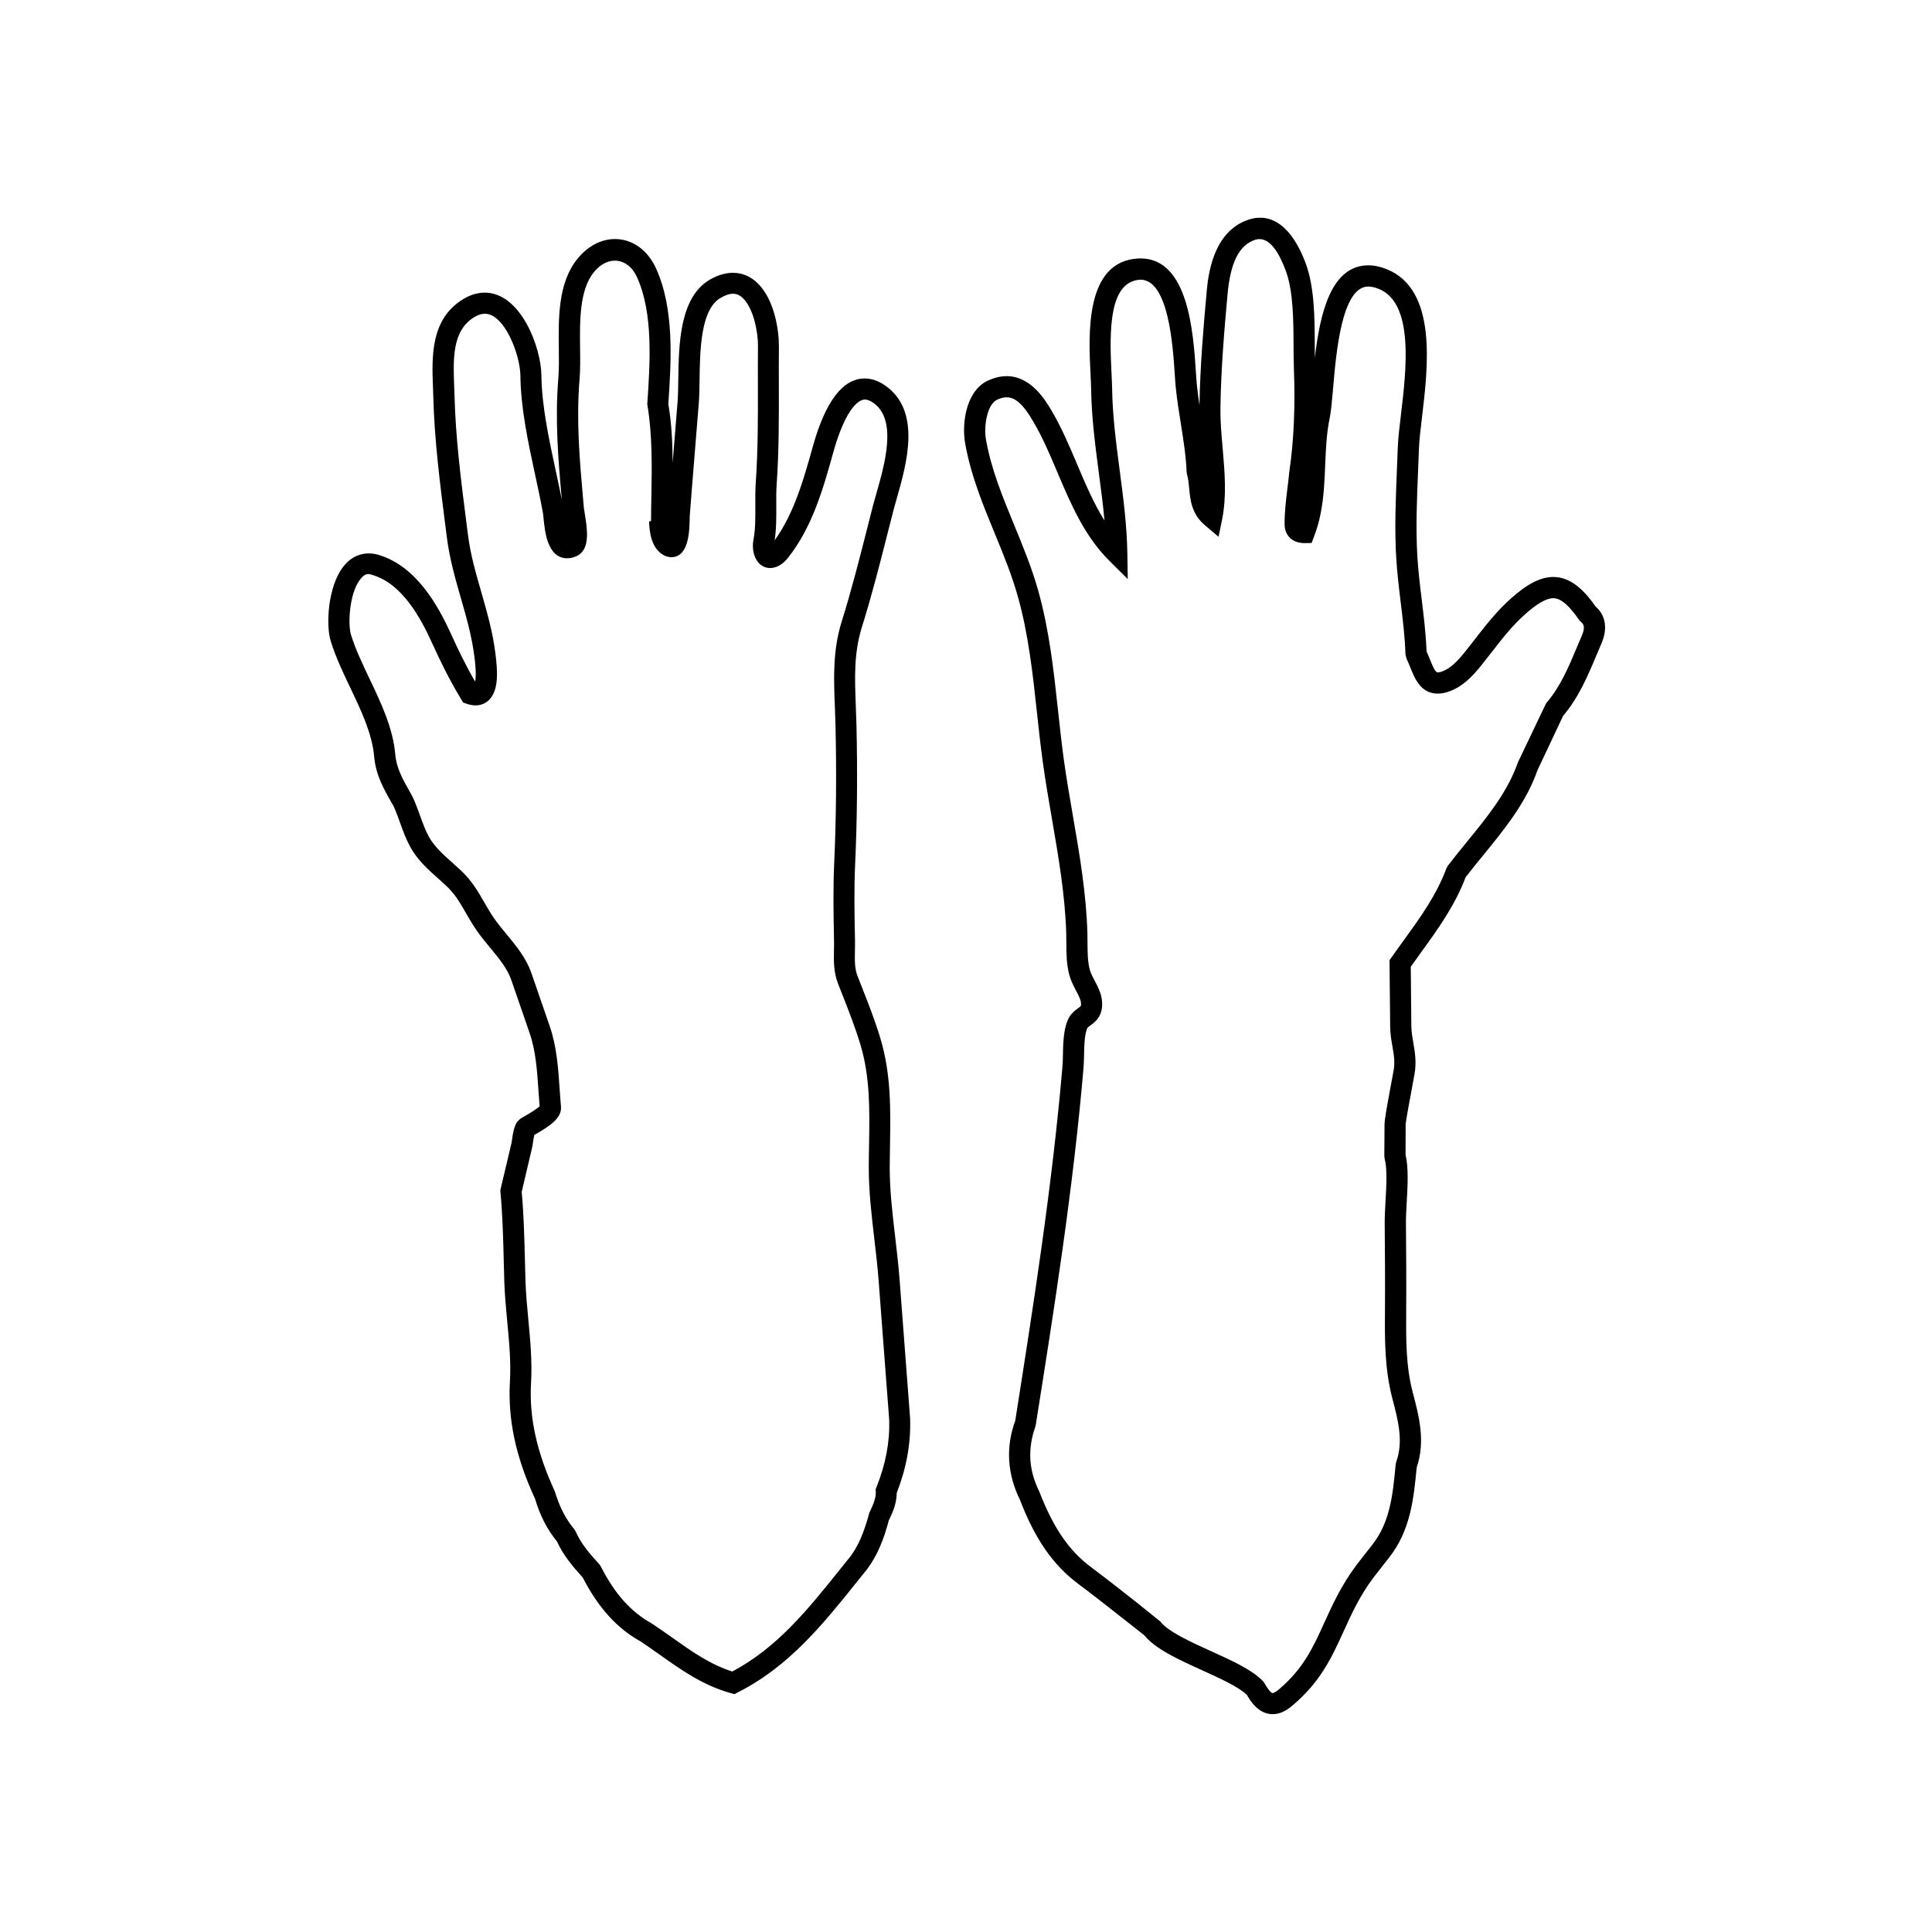
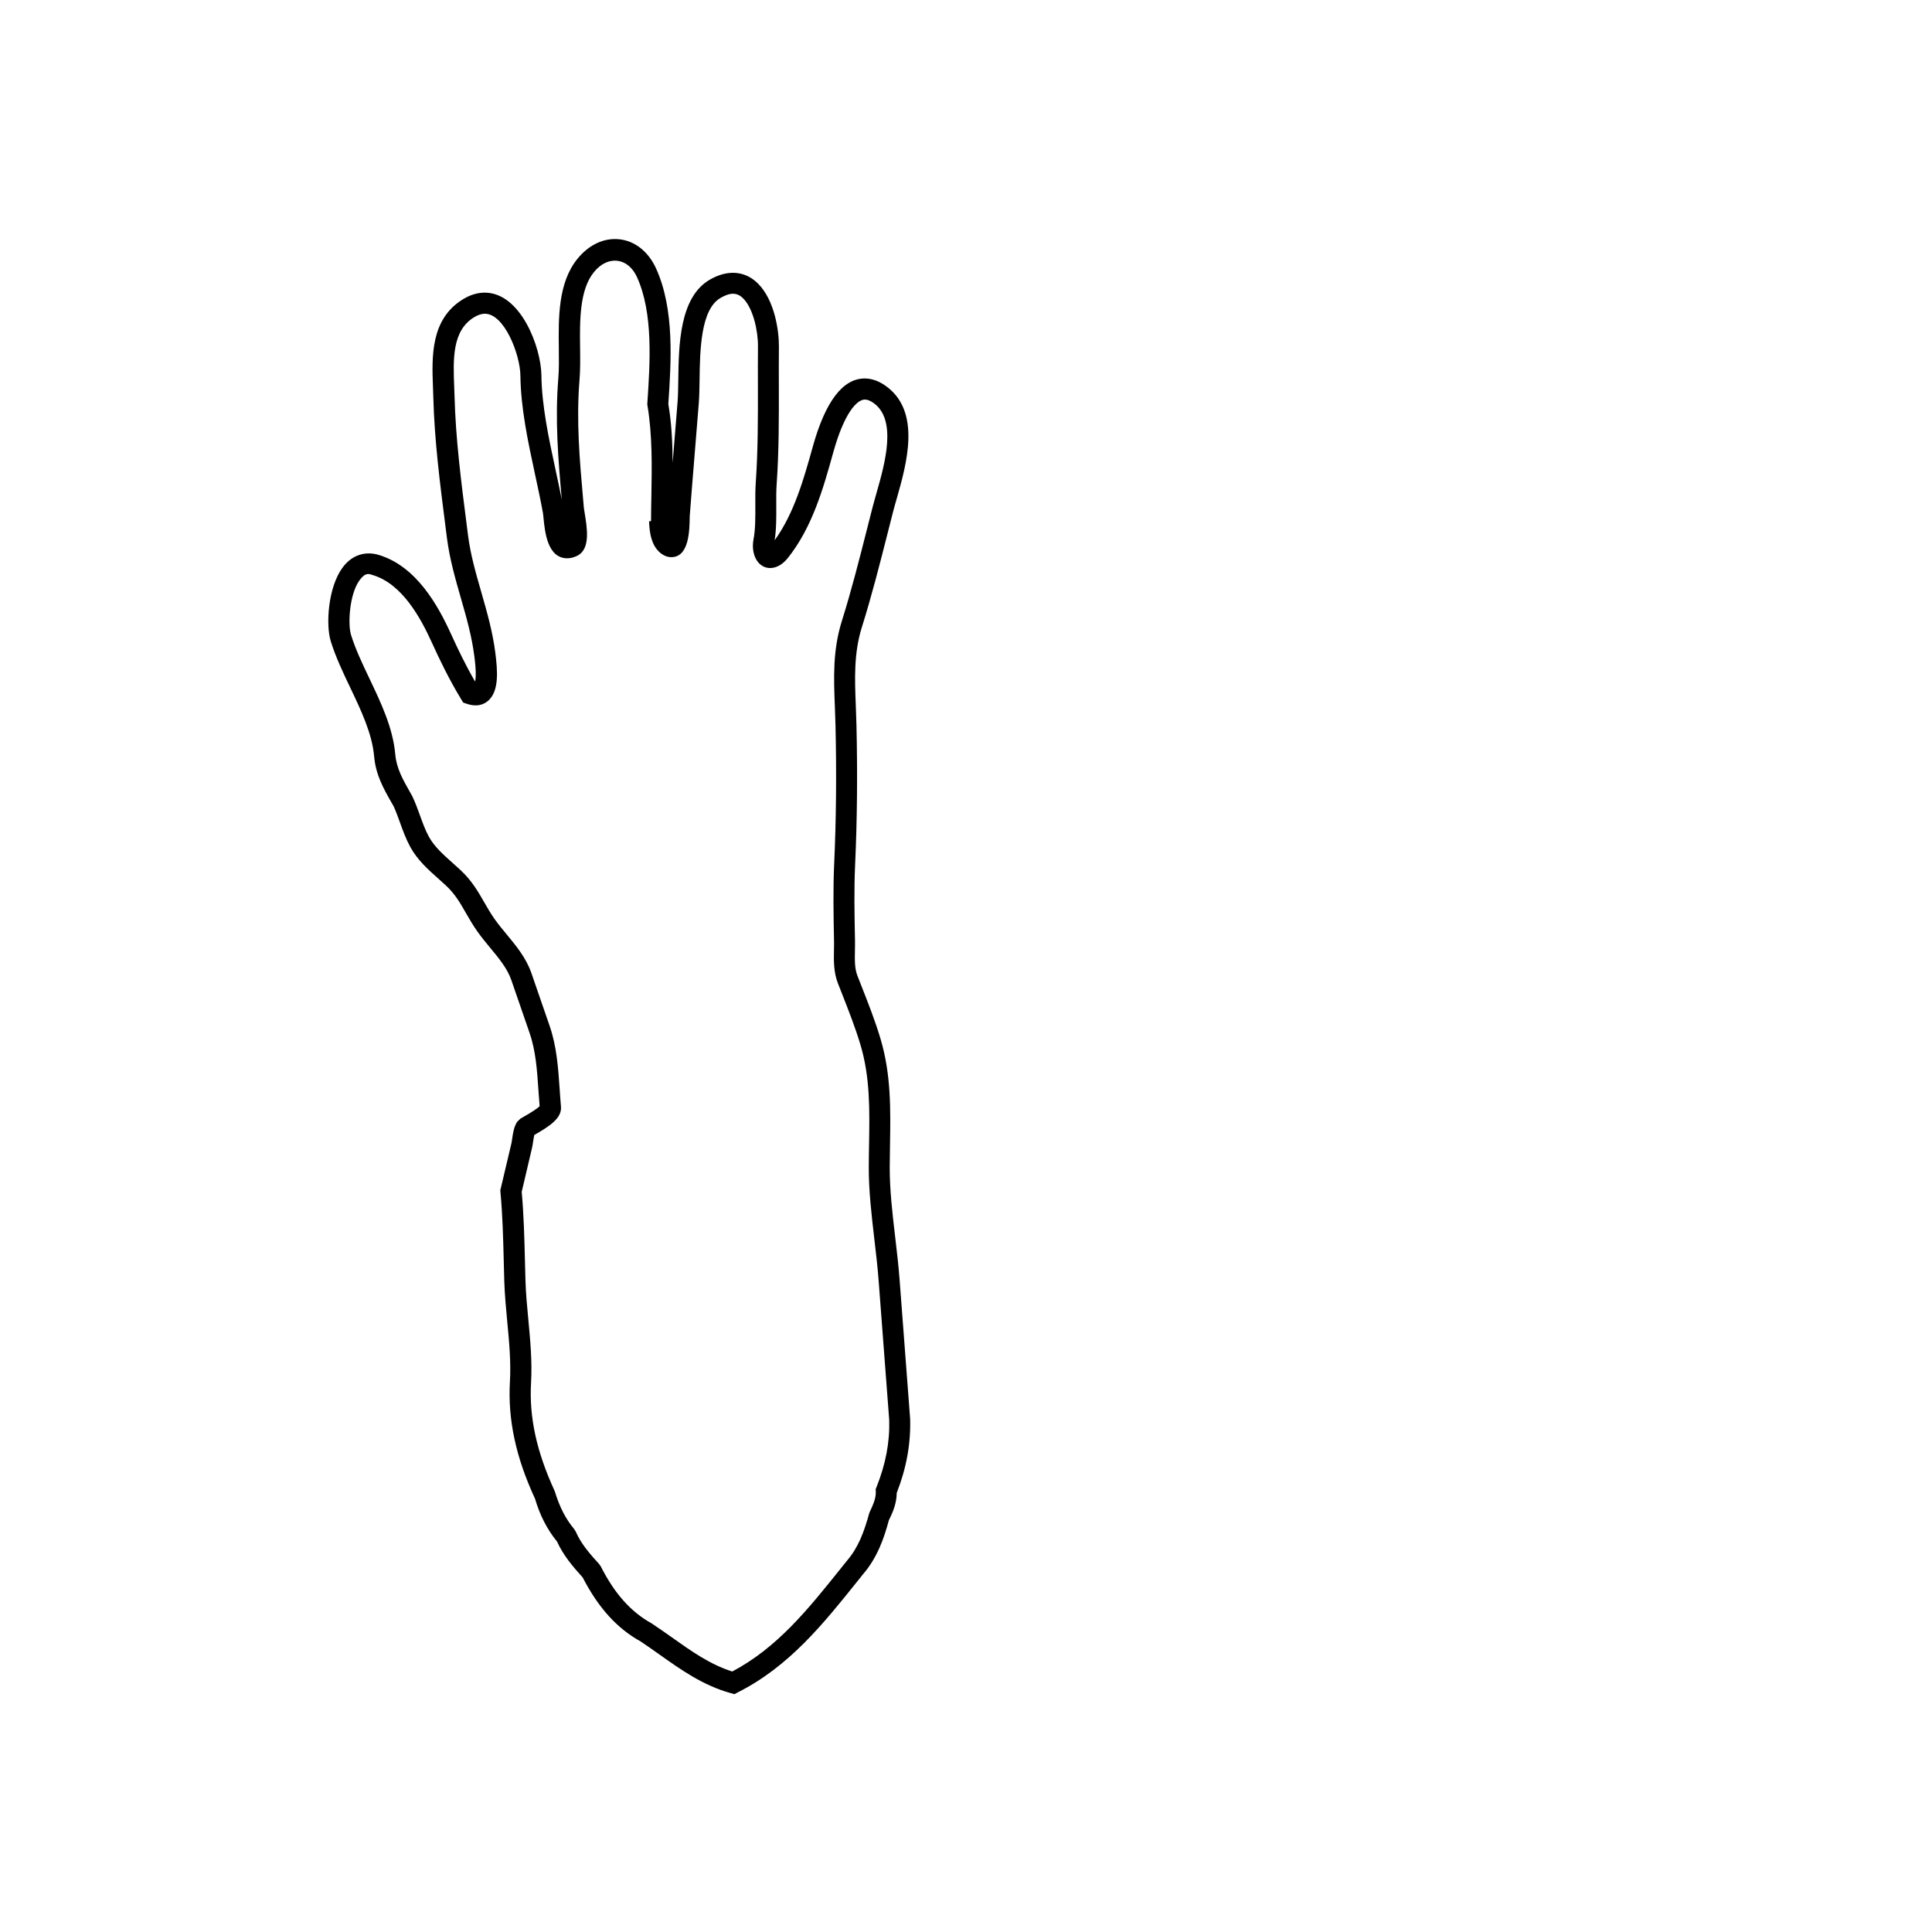
<svg xmlns="http://www.w3.org/2000/svg" fill="#000000" width="800px" height="800px" version="1.1" viewBox="144 144 512 512">
  <g>
    <path d="m338.63 592.97-1.043-0.293c-7.281-2.016-13.176-6.203-18.883-10.254-1.629-1.152-3.254-2.305-4.91-3.41-6.258-3.461-11.211-8.902-15.379-16.977-2.648-2.918-5.144-5.867-6.797-9.512-2.613-3.203-4.527-6.926-5.84-11.371-5.059-10.922-7.215-20.879-6.644-30.969 0.301-5.258-0.184-10.434-0.707-15.922-0.336-3.566-0.668-7.121-0.785-10.699l-0.141-5.312c-0.156-6.266-0.309-12.18-0.875-18.352l-0.039-0.453 2.945-12.449c0.078-0.324 0.129-0.738 0.195-1.188 0.219-1.512 0.469-3.223 1.332-4.523l0.855-0.828 0.98-0.57c2.168-1.242 3.551-2.16 4.113-2.727-0.117-1.398-0.211-2.801-0.312-4.203-0.363-5.394-0.711-10.496-2.375-15.289l-4.824-13.973c-1.051-3.039-3.262-5.715-5.609-8.543-1.18-1.426-2.356-2.848-3.387-4.32-1.188-1.691-2.133-3.324-3.051-4.922-1.535-2.68-2.871-5-5.211-7.184-0.648-0.609-1.328-1.211-2.004-1.82-2.766-2.457-5.625-5.004-7.523-8.492-1.148-2.109-1.941-4.305-2.703-6.422-0.539-1.484-1.062-2.969-1.73-4.398l-0.492-0.844c-2.168-3.816-4.211-7.43-4.637-12.316-0.531-6.027-3.465-12.199-6.309-18.16-1.926-4.035-3.914-8.207-5.199-12.398-1.316-4.269-0.734-14.207 3.141-19.453 2.301-3.117 5.043-3.766 6.938-3.766 0.902 0 1.832 0.145 2.769 0.438 9.914 3.055 15.605 13.391 19.023 20.891 1.715 3.758 3.777 8.129 6.394 12.633 0.211-0.867 0.312-2.781-0.18-6.582-0.695-5.465-2.094-10.344-3.582-15.512-1.477-5.141-3-10.457-3.699-15.977l-0.41-3.203c-1.426-11.133-2.906-22.648-3.207-34.23l-0.082-2.434c-0.312-8.102-0.695-18.188 8.066-23.445 1.859-1.121 3.762-1.684 5.644-1.684 9.543 0 14.93 14.461 15.023 21.887 0.102 8.141 1.965 16.777 3.762 25.129 0.57 2.641 1.137 5.258 1.645 7.848-0.961-10.844-1.832-21.125-0.914-32.281 0.191-2.324 0.156-4.992 0.125-7.824-0.102-8.16-0.207-17.41 4.949-23.742 2.738-3.363 6.269-5.223 9.941-5.223 4.59 0 8.66 2.91 10.875 7.785 4.938 10.848 4.004 24.758 3.254 35.934 0.863 5.019 1.113 10.289 1.148 15.574 0.441-5.406 0.883-10.816 1.309-16.223 0.125-1.602 0.145-3.555 0.18-5.691 0.125-9.246 0.301-21.91 8.32-26.59 4.785-2.793 9.461-2.375 12.84 1.047 4.434 4.473 5.547 12.602 5.508 16.699-0.035 3.461-0.027 6.906-0.016 10.355 0.016 8.508 0.035 17.305-0.578 26.062-0.129 1.84-0.117 3.773-0.105 5.723 0.016 3.035 0.035 6.168-0.43 9.156 5.195-7.148 7.793-16.504 10.105-24.805 3.336-11.996 7.965-18.074 13.758-18.074 1.793 0 3.594 0.609 5.348 1.812 9.797 6.707 5.777 20.773 3.125 30.082-0.352 1.215-0.672 2.34-0.93 3.348l-1.449 5.691c-2.09 8.223-4.25 16.723-6.836 24.957-2.168 6.902-1.898 13.68-1.613 20.859 0.066 1.668 0.133 3.359 0.172 5.078 0.301 12.84 0.184 25.273-0.352 36.961-0.309 6.695-0.172 13.215-0.035 20.125 0.016 0.922 0 1.797-0.016 2.676-0.051 2.441-0.102 4.742 0.648 6.656l1.109 2.84c1.77 4.488 3.598 9.129 5.016 13.887 2.84 9.465 2.676 18.977 2.519 28.168-0.035 1.926-0.066 3.856-0.074 5.805-0.023 6.047 0.723 12.418 1.445 18.566 0.441 3.758 0.879 7.496 1.16 11.172l2.805 37.008c0.191 6.621-0.969 13.016-3.551 19.648-0.023 2.816-1.082 5.219-2.094 7.262-1.211 4.559-3.016 9.848-6.801 14.242l-1.656 2.066c-8.84 11.039-17.98 22.453-31.543 29.27zm-56.371-133.13c0.555 6.203 0.707 12.332 0.855 18.266l0.141 5.277c0.105 3.453 0.43 6.902 0.762 10.352 0.508 5.453 1.047 11.078 0.715 16.762-0.52 9.137 1.477 18.254 6.281 28.688 1.281 4.215 2.918 7.371 5.156 10.047l0.426 0.688c1.359 3.152 3.621 5.766 6.219 8.613l0.418 0.617c3.672 7.227 7.953 12.012 13.469 15.074 1.898 1.254 3.57 2.441 5.246 3.621 5.25 3.727 10.223 7.266 16.105 9.125 11.941-6.312 20.098-16.496 28.719-27.262l1.723-2.148c2.949-3.43 4.484-7.527 5.894-12.645 1.203-2.547 1.773-4.055 1.703-5.648l-0.035-0.609 0.23-0.566c2.434-6.098 3.539-11.918 3.363-17.809l-2.801-36.879c-0.27-3.617-0.699-7.273-1.129-10.949-0.738-6.32-1.512-12.859-1.484-19.246 0.004-1.977 0.039-3.93 0.074-5.883 0.152-9.168 0.301-17.828-2.285-26.465-1.355-4.535-3.141-9.062-4.859-13.445l-1.121-2.856c-1.152-2.945-1.086-6.059-1.035-8.801 0.016-0.801 0.035-1.602 0.016-2.391-0.133-6.758-0.273-13.676 0.043-20.555 0.531-11.555 0.645-23.859 0.348-36.57-0.039-1.691-0.105-3.352-0.168-4.988-0.309-7.68-0.586-14.93 1.871-22.754 2.535-8.078 4.676-16.504 6.738-24.652l1.457-5.711c0.273-1.051 0.605-2.227 0.969-3.492 2.215-7.766 5.57-19.496-0.895-23.926-0.812-0.555-1.547-0.836-2.188-0.836-2.168 0-5.496 3.672-8.367 13.977-2.594 9.332-5.531 19.906-12.109 28.09-2.504 3.113-5.894 3.363-7.816 1.047-1.191-1.438-1.656-3.738-1.227-6.008 0.52-2.715 0.504-5.883 0.488-8.949-0.012-2.094-0.023-4.164 0.117-6.141 0.594-8.559 0.582-17.258 0.566-25.668-0.012-3.465-0.016-6.938 0.016-10.418 0.039-4.215-1.309-10.105-3.887-12.707-1.672-1.684-3.504-1.629-6.047-0.145-5.285 3.086-5.434 13.918-5.543 21.832-0.035 2.273-0.066 4.348-0.203 6.051-0.578 7.328-1.176 14.656-1.781 21.988l-0.621 7.992c-0.051 3.785-0.152 10.832-4.898 10.832-0.824 0-1.641-0.262-2.426-0.785-2.898-1.938-3.359-5.898-3.449-8.715l0.52-0.051c0.004-2.211 0.043-4.422 0.09-6.633 0.133-7.934 0.281-16.141-1.035-23.992l-0.055-0.324 0.023-0.332c0.715-10.699 1.602-23.824-2.75-33.391-2.367-5.227-7.719-5.852-11.387-1.348-3.875 4.754-3.777 12.926-3.688 20.137 0.035 2.969 0.066 5.766-0.145 8.352-0.895 10.914 0.012 21.176 0.973 32.035l0.18 2.039c0.023 0.246 0.102 0.66 0.184 1.18 0.676 4.086 1.617 9.684-1.941 11.453-0.891 0.441-1.773 0.668-2.633 0.668-5.25 0-5.938-6.918-6.309-10.637-0.055-0.594-0.105-1.098-0.164-1.426-0.605-3.332-1.34-6.731-2.078-10.148-1.859-8.625-3.785-17.539-3.887-26.242-0.066-5.453-4.188-16.355-9.426-16.355-0.852 0-1.781 0.297-2.766 0.883-5.922 3.555-5.633 11.117-5.352 18.43l0.09 2.504c0.297 11.301 1.754 22.672 3.164 33.664l0.41 3.207c0.645 5.09 2.043 9.969 3.531 15.133 1.477 5.144 3 10.461 3.699 15.977 0.648 5.012 0.891 9.668-1.406 12.277-1.465 1.664-3.672 2.172-6.168 1.293l-0.941-0.332-0.516-0.852c-3.285-5.394-5.777-10.637-7.785-15.047-2.969-6.523-7.816-15.473-15.578-17.855-1.051-0.332-1.961-0.844-3.555 1.309-2.75 3.727-3.141 11.727-2.297 14.477 1.172 3.801 2.984 7.609 4.902 11.637 3.055 6.414 6.215 13.043 6.836 20.078 0.324 3.68 1.992 6.629 3.93 10.043l0.594 1.059c0.828 1.77 1.426 3.41 2.016 5.051 0.727 2.008 1.41 3.906 2.356 5.644 1.438 2.633 3.812 4.746 6.332 6.992 0.711 0.633 1.422 1.266 2.109 1.91 2.949 2.758 4.625 5.672 6.234 8.48 0.836 1.457 1.695 2.949 2.777 4.488 0.953 1.348 2.031 2.66 3.125 3.969 2.559 3.09 5.199 6.285 6.59 10.285l4.824 13.965c1.91 5.496 2.289 11.219 2.672 16.742 0.113 1.574 0.211 3.144 0.352 4.715 0.273 3.051-2.996 5.18-6.965 7.449l-0.102 0.062c-0.125 0.516-0.246 1.32-0.32 1.812-0.094 0.621-0.18 1.203-0.293 1.664z" />
-     <path d="m481.25 598.27c-3.68 0-5.805-3.359-6.816-5.109-2.199-2.137-7.094-4.356-11.828-6.512-6.356-2.883-12.367-5.613-15.344-9.277l-5.168-4.059c-4.082-3.219-8.16-6.438-12.32-9.551-6.699-5-11.465-11.855-15.449-22.23-3.383-6.852-3.852-14.008-1.27-21.035 4.731-30.117 9.75-61.797 12.504-93.82 0.09-1.012 0.113-2.117 0.129-3.246 0.062-2.789 0.125-5.949 1.086-8.633 0.723-2.019 2.07-2.996 2.961-3.633 0.715-0.52 0.715-0.52 0.746-0.906 0.078-1.09-0.582-2.344-1.344-3.789-0.621-1.18-1.32-2.519-1.734-4.019-0.789-2.918-0.801-5.852-0.812-8.695 0-0.805-0.004-1.613-0.027-2.402-0.297-10.098-2.059-20.348-3.773-30.262-0.879-5.09-1.754-10.172-2.453-15.266-0.594-4.344-1.07-8.695-1.539-13.039-1.102-10.211-2.25-20.773-5.09-30.828-1.602-5.691-3.891-11.25-6.106-16.633-3.102-7.527-6.309-15.316-7.824-23.809-0.996-5.598 0.375-14.531 6.562-16.879 1.418-0.621 2.945-0.957 4.43-0.957 6.551 0 10.379 6.543 12.02 9.336 2.594 4.422 4.644 9.277 6.633 13.961 2.25 5.312 4.418 10.43 7.277 14.957-0.387-4.231-0.945-8.465-1.496-12.605-0.957-7.254-1.941-14.758-2.047-22.336-0.016-1.074-0.082-2.402-0.156-3.887-0.531-10.418-1.523-29.809 12.594-30.609l0.648-0.016c12.684 0 13.984 19.582 14.684 30.102 0.09 1.367 0.164 2.547 0.258 3.465 0.18 1.797 0.426 3.578 0.688 5.352 0.164-10.242 1.031-20.434 1.902-30.012 0.359-3.965 1.465-16.016 11.121-19.18 6.113-2.019 11.516 1.938 15.086 11.457 2.379 6.356 2.418 14.504 2.445 21.699 0.004 1.18 0.012 2.336 0.027 3.453 1.332-11.664 4.266-24.508 14.176-24.508 1.539 0 3.18 0.348 4.875 1.031 13.391 5.391 10.953 25.711 9.348 39.164-0.387 3.219-0.734 6.086-0.812 8.301l-0.246 6.215c-0.309 7.371-0.621 14.996-0.18 22.426 0.234 3.879 0.695 7.688 1.16 11.48 0.543 4.445 1.098 9.035 1.281 13.719 0.336 0.715 0.629 1.457 0.918 2.176 0.941 2.336 1.461 3.371 2.059 3.371 0.211 0 0.594-0.043 1.219-0.281 2.144-0.805 3.863-2.551 5.793-4.934 0.996-1.219 1.941-2.445 2.887-3.66 2.816-3.621 5.727-7.371 9.438-10.676 4.449-3.969 7.922-5.738 11.27-5.738 5.004 0 8.609 4.121 11.219 7.844 2.672 2.328 3.234 5.859 1.539 9.785l-1.281 3.016c-2.328 5.547-4.742 11.285-8.902 16.195l-6.773 14.387c-2.996 8.57-8.766 15.645-14.352 22.492-1.578 1.93-3.156 3.863-4.676 5.832-2.887 7.578-7.215 13.562-11.789 19.891-0.918 1.27-1.84 2.547-2.758 3.852l0.152 15.77c0.016 1.465 0.258 2.859 0.516 4.332 0.418 2.43 0.902 5.172 0.309 8.426l-0.234 1.27c-1.27 6.797-1.977 10.777-2.098 11.844l-0.027 8.199c0.816 3.426 0.566 8.051 0.312 12.523-0.117 2.027-0.23 3.973-0.211 5.633 0.074 7.914 0.117 15.824 0.066 23.734-0.043 6.617-0.102 14.113 1.715 20.977 1.719 6.523 3.426 13.047 1.062 20.023-0.785 8.277-1.645 16.723-7.383 23.941l-4.059 5.188c-3.66 4.891-5.816 9.633-7.898 14.219-3.141 6.898-6.102 13.414-13.582 19.703-1.777 1.539-3.504 2.293-5.254 2.293zm-70.477-348.98c-0.711 0-1.488 0.184-2.316 0.543-2.906 1.102-3.789 7.164-3.156 10.707 1.418 7.898 4.367 15.07 7.496 22.66 2.273 5.523 4.625 11.242 6.32 17.246 2.961 10.508 4.133 21.305 5.262 31.746 0.465 4.293 0.934 8.586 1.516 12.879 0.688 5.031 1.555 10.055 2.426 15.074 1.746 10.105 3.543 20.555 3.852 31.051 0.023 0.84 0.027 1.691 0.027 2.547 0.012 2.598 0.023 5.051 0.609 7.254 0.246 0.902 0.75 1.859 1.281 2.871 1.012 1.922 2.16 4.098 1.98 6.769-0.203 3.023-1.988 4.309-3.062 5.078-0.668 0.48-0.836 0.629-0.961 0.973-0.656 1.832-0.711 4.394-0.762 6.875-0.027 1.258-0.055 2.481-0.152 3.609-2.769 32.223-7.816 64.008-12.691 94.738-2.199 6.141-1.824 11.66 0.996 17.398 3.684 9.555 7.871 15.652 13.672 19.98 4.203 3.141 8.324 6.387 12.445 9.641l5.922 4.769c2.031 2.688 8.094 5.441 13.434 7.863 5.644 2.559 10.973 4.981 13.805 7.988l0.398 0.539c1.434 2.519 2.059 2.598 2.133 2.598 0.055 0 0.559-0.027 1.629-0.945 6.531-5.492 9.113-11.172 12.102-17.758 2.211-4.852 4.496-9.879 8.547-15.301l4.102-5.25c4.797-6.035 5.496-13.43 6.234-21.254l0.156-0.766c1.961-5.481 0.504-11-1.035-16.844-2.047-7.805-2-15.695-1.953-22.656 0.055-7.883 0.004-15.758-0.066-23.645-0.016-1.762 0.102-3.848 0.219-6 0.23-4.004 0.48-8.535-0.219-11.129l-0.102-0.734 0.055-8.418c0.035-1.555 0.637-4.82 2.168-12.992l0.23-1.25c0.414-2.273 0.082-4.215-0.312-6.461-0.285-1.633-0.578-3.32-0.594-5.246l-0.172-17.566 0.516-0.734c1.109-1.586 2.223-3.129 3.332-4.656 4.43-6.125 8.609-11.902 11.234-18.961l0.398-0.723c1.629-2.129 3.332-4.211 5.027-6.297 5.523-6.769 10.746-13.16 13.523-21.07l7.461-15.641c3.734-4.301 5.918-9.488 8.223-14.984l1.297-3.066c1.059-2.457 0.145-3.168-0.195-3.438l-0.582-0.621c-3.559-5.156-5.609-5.75-6.84-5.75-1.812 0-4.289 1.41-7.539 4.316-3.332 2.969-5.957 6.356-8.742 9.938-0.969 1.242-1.949 2.496-2.957 3.75-2.172 2.676-4.664 5.328-8.191 6.648-1.141 0.426-2.184 0.633-3.176 0.633-4.488 0-6.086-3.973-7.254-6.879-0.312-0.777-0.629-1.578-1.008-2.34l-0.297-1.16c-0.145-4.641-0.715-9.305-1.266-13.816-0.477-3.914-0.945-7.832-1.188-11.824-0.461-7.707-0.133-15.477 0.172-22.992l0.242-6.168c0.082-2.402 0.438-5.356 0.844-8.777 1.41-11.75 3.531-29.508-5.879-33.301-1.031-0.414-1.969-0.621-2.789-0.621-7.019 0-8.516 17.551-9.32 26.977-0.297 3.422-0.527 6.125-0.914 7.977-0.828 3.984-1.004 8.043-1.176 12.336-0.172 4.238-0.352 8.613-1.23 12.961-0.391 2.008-0.969 4.016-1.707 5.945l-0.676 1.77-1.898 0.027c-3.152 0-5.223-1.992-5.25-4.961-0.027-3.207 0.371-6.438 0.754-9.566 0.18-1.465 0.359-2.922 0.492-4.359 1.211-8.238 1.602-17.145 1.219-27.379-0.074-1.941-0.082-4.055-0.094-6.246-0.027-6.723-0.062-14.34-2.09-19.754-1.617-4.309-4.242-9.348-8.105-8.105-4.199 1.379-6.516 5.945-7.289 14.371-0.883 9.711-1.762 20.059-1.891 30.363-0.043 3.309 0.258 6.75 0.582 10.395 0.547 6.293 1.113 12.797-0.133 18.934l-0.945 4.629-3.609-3.051c-3.551-3-3.891-6.734-4.172-9.73-0.117-1.305-0.23-2.543-0.566-3.707l-0.113-0.648c-0.18-4.34-0.852-8.527-1.555-12.965-0.508-3.152-1.008-6.309-1.328-9.512-0.102-0.969-0.184-2.215-0.281-3.656-0.492-7.445-1.652-24.871-9.098-24.871-8.234 0.461-8.258 13.008-7.652 24.742 0.078 1.566 0.145 2.961 0.164 4.098 0.105 7.25 1.07 14.582 2.004 21.68 0.941 7.148 1.914 14.539 2.031 21.953l0.113 6.879-4.883-4.852c-6.621-6.582-10.242-15.141-13.754-23.414-2.004-4.734-3.894-9.207-6.309-13.312-2.652-4.629-4.809-6.594-7.148-6.594z" />
  </g>
</svg>